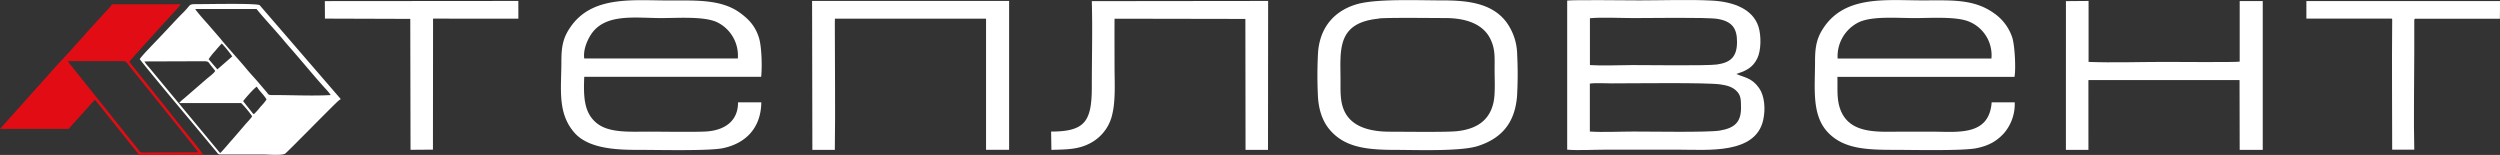
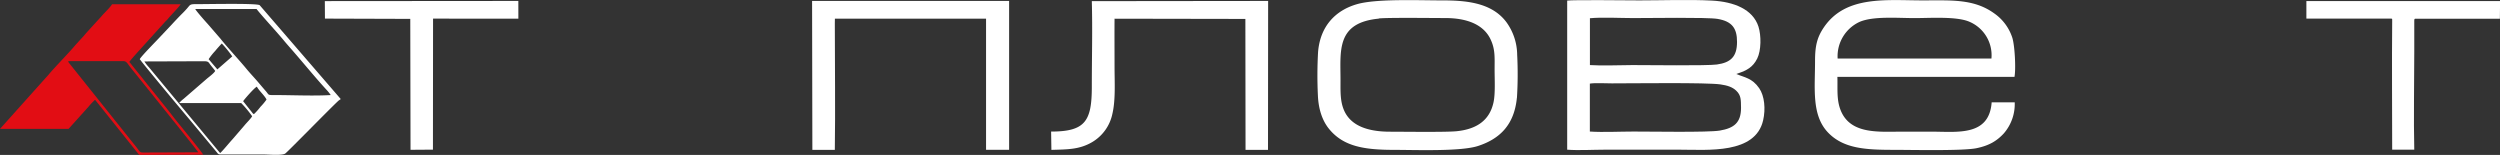
<svg xmlns="http://www.w3.org/2000/svg" id="Слой_1" data-name="Слой 1" viewBox="0 0 1084.27 67.19">
  <rect x="0" y="0" width="1084.27" height="67.19" fill="#333333" stroke="none" />
  <defs>
    <style>.cls-1{fill:#fff;}.cls-1,.cls-2{fill-rule:evenodd;}.cls-2{fill:#e20d14;}</style>
  </defs>
  <path class="cls-1" d="M689.53,36.27c2-.38,7.22-.11,9.54-.11,9.34,0,41.17-.43,47.12.45,2.92.43,5.18,1.11,6.86,2.75,2.08,2,2,3.89,2.05,7.42,0,6.39-3,8.8-9.22,9.85-5,.85-30.41.42-37.45.42-5.91,0-13.15.38-18.9,0V36.27Zm0-28.36c5.36-.51,13.07-.07,18.69-.07,6.6,0,32.17-.4,36.68.35,6.3,1.05,8.49,4.09,8.46,10,0,6.38-2.72,8.94-8.72,9.78-4.3.6-30.18.25-36.66.25-5.76,0-12.81.37-18.42,0l0-20.3Zm64.4,23.86c3.53-1.18,6.34-2.59,8.21-6.42,1.71-3.48,1.76-9.9.52-13.81C760.22,4,752,.76,742.52.26,732.44-.27,721.26.17,711.07.17c-4.56,0-29-.3-31.37.09l0,64.66c4.84.38,11.21,0,16.22,0h32.64c12.21,0,32.76,2,36.13-12.76,1.11-4.84.63-10.51-1.72-13.91-3.08-4.45-6.35-4.62-9.91-6.15Z" />
-   <path class="cls-1" d="M253.39,25.37c-.49-3.65,1.14-7.5,2.67-10,6-9.79,19.4-7.53,30.69-7.53,7.07,0,18-.82,23.88,1.62A16.09,16.09,0,0,1,320,25.37Zm66.7,19c.05,8.07-5.67,12-13.4,12.63-4.25.34-20,.09-25.46.09-8,0-16.93.66-22.3-3.58-5.56-4.41-5.93-11.11-5.54-20.19h76.73c.47-4.44.25-13.18-1-17.1-1.66-5.13-4.49-7.89-7.83-10.41-8.16-6.16-19.1-5.6-30.92-5.6-15.9,0-33.66-2.25-43.08,11.71-3,4.39-3.81,8.12-3.81,14.5,0,12-1.83,22.46,5.54,31C255.47,65,269.18,65,277.87,65c7.59,0,29.71.53,35.7-.74,9.8-2.07,16.47-8.69,16.62-19.89Z" />
  <path class="cls-1" d="M863.7,25.38H797a16.4,16.4,0,0,1,9.5-15.88c5.94-2.58,16.56-1.65,23.85-1.65,6.87,0,18.34-.83,23.88,1.62a15.76,15.76,0,0,1,9.47,15.92Zm10.1,19-10,0c-1.08,14.83-14.92,12.72-26,12.72h-13c-10.56,0-23.86,1.43-27.18-11.4-1-4-.59-8.11-.73-12.37h76.81c.67-3.54.11-13.93-1-17.14a20.64,20.64,0,0,0-7.82-10.41C856.1-.55,846.29.17,834,.17c-15.91,0-33.53-2.27-43,11.73-2.95,4.35-3.8,8.11-3.8,14.48,0,12-1.56,23.46,5.54,31,6.78,7.17,16.6,7.61,28.82,7.61,7.52,0,29.77.51,35.69-.72,5.61-1.16,8.89-3.24,11.83-6.42A19.42,19.42,0,0,0,873.8,44.35Z" />
  <path class="cls-1" d="M598,8c4.33-.42,23.07-.17,28.86-.17,9.32,0,16.68,2.79,19.69,9.41,2,4.31,1.67,7.89,1.67,13,0,4.13.35,10.17-.44,14-1.67,8-7.4,11.82-16.13,12.68-4.77.46-22.68.2-28.79.2-9.39,0-16.89-2.44-19.87-9.12-1.79-4-1.6-8.29-1.6-13.15,0-12.85-1.92-25,16.61-26.77Zm59.91,34.45a166.71,166.71,0,0,0,.1-18.72,24.41,24.41,0,0,0-4.72-14.18C646.73.84,635.18.16,624.91.17,615.27.17,597-.61,588.58,1.8c-9.41,2.69-16,9.57-16.92,20.73a181.79,181.79,0,0,0-.07,19c.26,5.76,1.86,10.68,4.74,14.27C582.56,63.53,591.6,65,604.75,65c9,0,28.56.77,36.19-1.66C650.55,60.24,656.73,54.08,657.88,42.46Z" />
  <path class="cls-1" d="M110.11,49.5c-.66-.4-.52-.45-1.21-1.28l-3.44-4.32c.3-.6,4.82-5.81,5.94-6.31,1,1.84,3.35,3.83,4.19,5.59A24.75,24.75,0,0,1,113,46.29a27.88,27.88,0,0,1-2.87,3.21ZM62.58,26.59a17.16,17.16,0,0,0,2,2.57L95.47,66.39c1.08-.89,4-4.52,5.39-6L106,54.42c.87-1.09,2.84-3,3.36-4a45.78,45.78,0,0,0-4.75-5.72l-26.92,0a13.18,13.18,0,0,1,2-1.88l9.9-8.57c.79-.69,3.27-2.49,3.75-3.49-.62-.88-1.34-1.66-2-2.54-.86-1.07-.79-1.65-2.77-1.66l-25.94.09Zm27.91-.93a28,28,0,0,1,2.84-3.57c.89-1.1,2-2.32,2.86-3.23a49.61,49.61,0,0,1,4.54,5.6l-6.46,5.63-3.78-4.43Zm52.93,15.53a19.71,19.71,0,0,0-1.88-2.32c-4.92-5.35-11.15-13-16.15-18.65-.75-.86-1.41-1.61-2-2.32-3-3.69-9.75-10.93-12.12-14H84.69c.27.75,4.55,5.57,5.41,6.5l5.56,6.42c2.4,3.1,8.19,9.34,11.11,12.9,1.88,2.29,3.72,4.15,5.6,6.4,1,1.17,1.69,2,2.77,3.23,1.67,1.88.72,1.9,4.09,1.88,7.74,0,16.61.43,24.19,0ZM60.62,25.66C62.18,27.93,79.91,49.14,82,51.59L94,66c.42.53.53.91,1.48,1l19,0c2,0,8,.55,9.26-.43C125.2,65.43,142.21,48,146.45,44a4.27,4.27,0,0,1,.64-.54l.28-.19c.39-.29.1,0,.4-.33L112.63,2.26c-1.13-.94-23.41-.43-28-.46-2.3,0-2.25.43-3.29,1.61-.81.93-1.26,1.44-2.32,2.48C77.44,7.47,76,9,74.47,10.66L69.81,15.6C68.27,17.31,61.15,24.46,60.62,25.66Z" />
-   <path class="cls-1" d="M905.76,34.72l65.55,0L971.37,65h10l0-64.55h-10l0,26.27c-1.19.35-28.94.13-32.69.13-10.7,0-22.22.41-32.85,0V.41l-9.82.08L896,65l9.77,0Z" />
  <path class="cls-1" d="M362.1,8.1h65.56l0,56.86h10l0-64.55-85.45,0L352.33,65h9.74c.26-17.67,0-36.82,0-54.66Z" />
  <path class="cls-1" d="M456,65c7.14-.21,12.16-.14,17.67-3.36a18.66,18.66,0,0,0,8.79-12.32c1.42-6,.93-13.79.93-20.27,0-6.95-.06-13.93,0-20.94l56.74.1L540.2,65l9.74,0L550,.41,473.53.5c.34,12.21,0,24.9,0,37.16,0,14.83-2.83,19.41-17.65,19.4Z" />
  <polygon class="cls-1" points="140.93 8.07 177.94 8.19 178.05 64.97 187.77 64.9 187.82 8.08 224.82 8.09 224.81 0.41 140.88 0.48 140.93 8.07" />
  <path class="cls-1" d="M1037.23,8.07c.41.33.16-.1.28.55,0,.12,0,.79,0,1-.18,18.15,0,37.13,0,55.29h9.58c-.32-13.35,0-28.83,0-42.58l0-13.45c.13-.95,0-.39.3-.75l36.83,0,.08-7.66h-84V8.06Z" />
  <path class="cls-2" d="M29.55,26.5l23.93,0c1.47.06,1.68.95,3.13,2.77C59.59,33,85.67,65.31,86,66.06l-23.87.09c-1.71,0-1.42-.44-3.25-2.66l-28.79-36c-.57-.73-.28-.25-.5-1Zm26.56.36c.44-.88,7.11-8.09,8.42-9.58L71.47,9.6c.56-.61.93-.88,1.41-1.48C74.63,6,76.81,4,78.38,1.85l-29.78,0c-.86,1.44-3.35,3.72-4.58,5.2l-4.57,5c-1,1.14-2,2.14-2.93,3.32l-3.1,3.38c-.54.58-1.11,1.25-1.57,1.79-2.64,3.08-8.38,8.93-10.63,11.67L0,55.9l29.73,0,8.61-9.56a29.59,29.59,0,0,1,2.89-3.07L60.37,67.18l27.8-.1c-2.68-3.74-8.7-11-12-15.12-1.35-1.68-2.63-3.39-3.93-5Z" />
</svg>